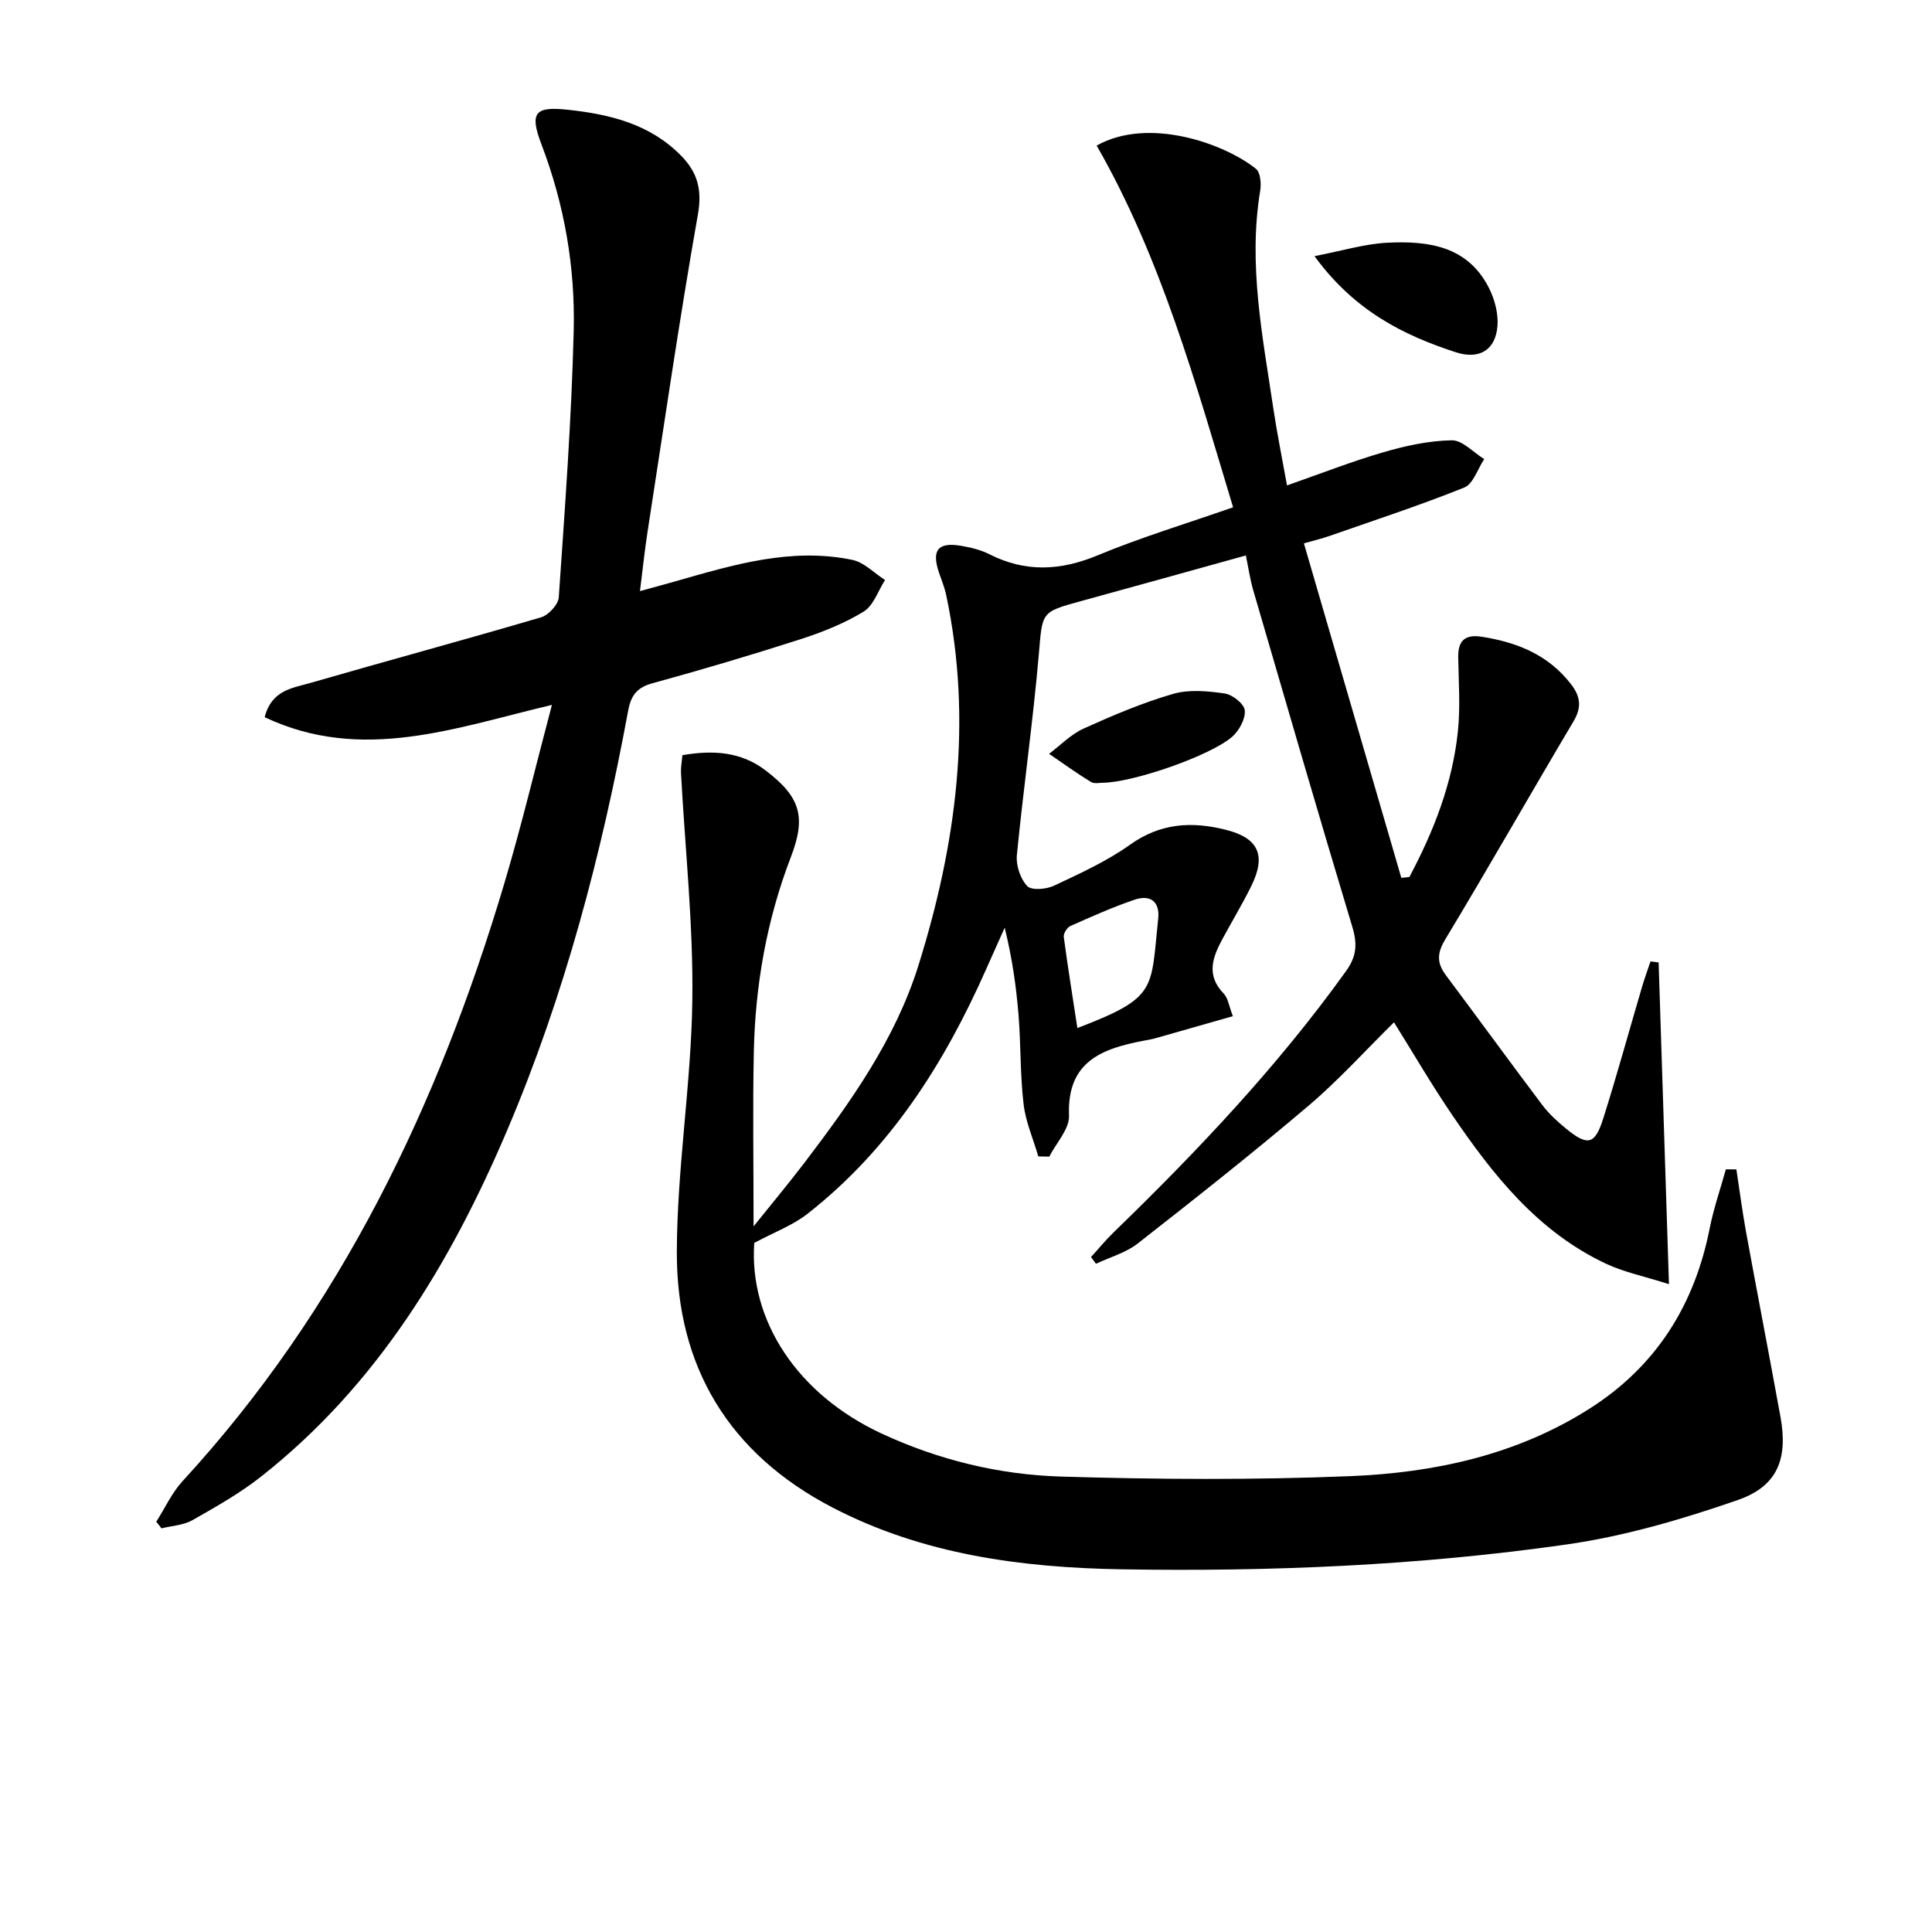
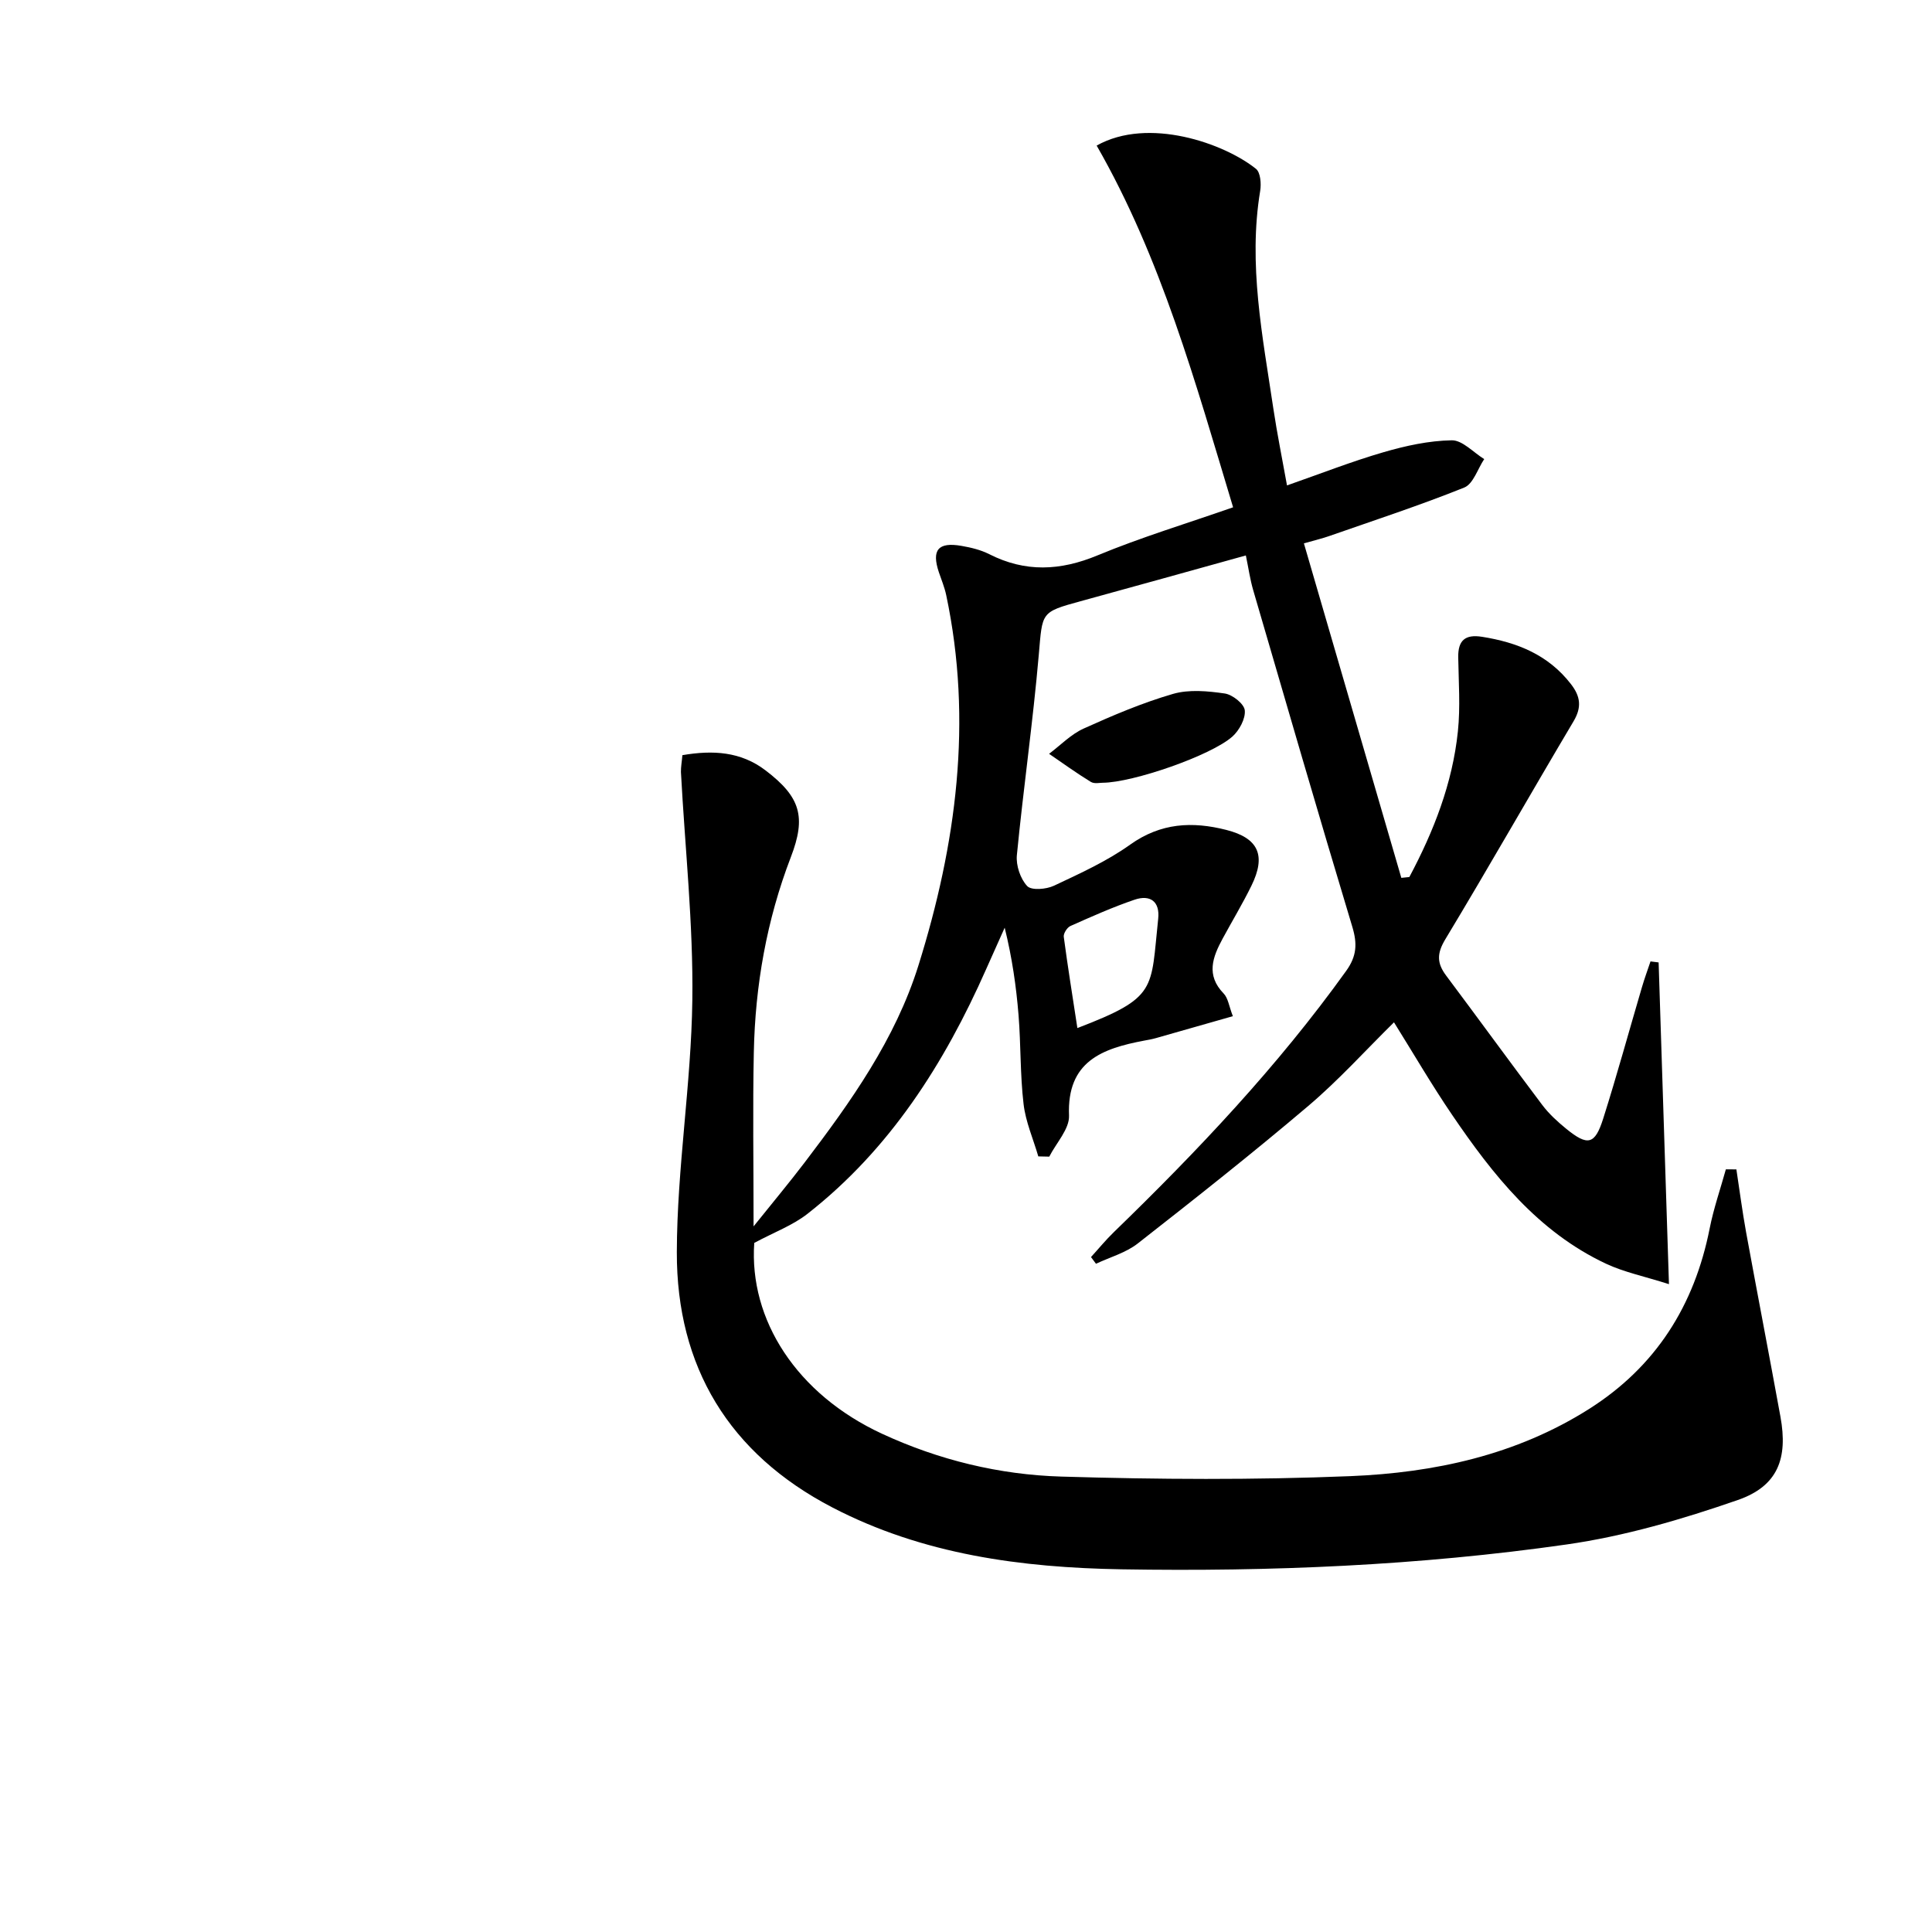
<svg xmlns="http://www.w3.org/2000/svg" enable-background="new 0 0 400 400" viewBox="0 0 400 400">
  <path d="m141.28 156.35c6.31-1.08 12.1-.76 17.23 3.16 7.22 5.5 8.44 9.6 5.22 17.96-5 13.02-7.38 26.55-7.66 40.42-.24 11.43-.05 22.88-.05 36.02 4.13-5.15 7.43-9.1 10.55-13.2 9.6-12.61 18.81-25.56 23.59-40.85 7.83-25.05 11.27-50.55 5.74-76.66-.34-1.61-.99-3.16-1.52-4.73-1.54-4.61-.15-6.3 4.7-5.45 1.95.34 3.96.82 5.7 1.7 7.49 3.81 14.73 3.47 22.46.26 8.99-3.73 18.36-6.56 28.06-9.95-7.8-25.84-14.86-51.55-28.25-74.89 10.7-6.01 26.4-.47 32.99 4.82.93.75 1.11 3.07.87 4.54-2.52 15.24.5 30.13 2.72 45.07.78 5.22 1.84 10.4 2.83 15.93 6.9-2.41 13.36-4.95 20-6.88 4.57-1.33 9.38-2.38 14.1-2.46 2.22-.04 4.48 2.51 6.73 3.89-1.35 2.02-2.27 5.14-4.13 5.89-9.21 3.7-18.66 6.79-28.04 10.07-1.22.43-2.49.73-5.16 1.49 6.78 23.27 13.47 46.26 20.17 69.25.55-.06 1.11-.11 1.66-.17 5.04-9.46 8.93-19.38 10.05-30.15.53-5.07.15-10.25.07-15.37-.05-3.47 1.43-4.77 4.92-4.22 7.29 1.15 13.73 3.73 18.42 9.8 1.97 2.54 2.27 4.77.54 7.69-8.92 15.01-17.54 30.2-26.56 45.15-1.76 2.92-1.75 4.92.16 7.48 6.68 8.92 13.23 17.94 19.94 26.84 1.39 1.84 3.16 3.45 4.95 4.91 4.45 3.62 5.93 3.3 7.65-2.13 2.85-9 5.34-18.11 8.01-27.17.53-1.81 1.18-3.58 1.78-5.36l1.68.21c.7 21.75 1.4 43.49 2.14 66.61-5.09-1.62-9.27-2.47-13.03-4.23-14.11-6.62-23.42-18.39-31.9-30.87-4.2-6.17-7.96-12.64-12-19.11-5.9 5.81-11.46 11.98-17.73 17.3-11.53 9.79-23.41 19.17-35.32 28.49-2.47 1.93-5.74 2.83-8.65 4.2-.34-.46-.69-.93-1.03-1.39 1.58-1.73 3.07-3.56 4.75-5.18 17.36-16.83 33.93-34.34 48.07-54.05 2.21-3.07 2.34-5.64 1.28-9.15-6.99-23.19-13.74-46.45-20.52-69.7-.64-2.19-.96-4.48-1.52-7.18-11.67 3.24-22.95 6.39-34.24 9.48-8.3 2.27-7.86 2.27-8.63 11.07-1.2 13.87-3.19 27.66-4.54 41.52-.2 2.1.72 4.87 2.14 6.38.88.94 3.94.68 5.54-.07 5.41-2.55 10.95-5.06 15.78-8.51 6.34-4.52 12.87-4.84 19.92-3.04 6.63 1.69 8.28 5.25 5.18 11.56-1.83 3.73-3.98 7.29-5.96 10.95-2.06 3.81-3.49 7.54.21 11.35.93.96 1.11 2.64 1.91 4.7-5.54 1.58-10.73 3.07-15.93 4.54-.8.23-1.62.37-2.44.52-8.68 1.64-16.01 4.28-15.55 15.52.11 2.77-2.65 5.66-4.09 8.5-.76-.02-1.51-.03-2.27-.05-1.05-3.61-2.62-7.15-3.05-10.83-.72-6.09-.55-12.28-1.04-18.4-.48-5.95-1.33-11.87-2.87-18.12-1.28 2.86-2.57 5.72-3.84 8.59-8.66 19.56-19.91 37.27-36.98 50.64-3.06 2.4-6.89 3.81-11.03 6.03-1.11 15.92 8.79 31.33 26.45 39.51 11.77 5.45 24.29 8.49 37.11 8.87 19.94.6 39.93.72 59.86-.09 17.37-.71 34.3-4.35 49.36-13.87 13.86-8.76 21.87-21.44 25.03-37.42.82-4.14 2.22-8.16 3.35-12.23.73 0 1.45.01 2.18.01.66 4.34 1.23 8.7 2.01 13.01 2.33 12.73 4.79 25.44 7.11 38.18 1.58 8.65-.52 14.38-8.82 17.26-11.52 4-23.44 7.49-35.48 9.21-30.5 4.36-61.29 5.65-92.09 5.14-20.71-.35-41.13-3.04-59.92-12.82-21.37-11.12-32.24-29.13-32.18-52.84.04-17.4 2.98-34.79 3.21-52.2.21-15.72-1.52-31.47-2.36-47.21-.02-1.07.2-2.2.3-3.49zm81.78 56.5c16.68-6.39 15.15-7.92 16.73-22.62.39-3.6-1.67-5.05-4.88-3.96-4.53 1.54-8.91 3.5-13.29 5.45-.68.3-1.47 1.54-1.38 2.23.82 6.18 1.82 12.34 2.82 18.9z" />
-   <path d="m32.35 315.06c1.8-2.82 3.23-5.99 5.46-8.42 32.68-35.55 52.9-77.8 66.55-123.56 3.59-12.02 6.49-24.25 9.91-37.14-20.16 4.77-39.37 12.04-59.47 2.55 1.41-5.61 5.76-6.03 9.37-7.07 15.93-4.6 31.94-8.93 47.85-13.61 1.55-.46 3.57-2.65 3.67-4.15 1.26-18.4 2.64-36.81 3.09-55.23.32-13.16-1.94-26.12-6.68-38.55-2.5-6.56-1.36-7.9 5.44-7.16 8.75.94 17.03 2.95 23.48 9.52 3.36 3.42 4.38 6.99 3.48 12.12-3.86 21.89-7.05 43.89-10.45 65.86-.58 3.75-.97 7.54-1.55 12.16 2.79-.77 5.06-1.37 7.32-2.02 11.99-3.43 24.01-7.07 36.66-4.44 2.44.51 4.52 2.74 6.76 4.17-1.45 2.24-2.4 5.31-4.45 6.55-4.06 2.47-8.62 4.28-13.17 5.74-10.1 3.25-20.29 6.27-30.53 9.08-3.23.88-4.45 2.52-5.04 5.69-5.5 29.77-13.17 58.95-25.05 86.87-11.73 27.56-26.94 52.76-50.88 71.64-4.41 3.48-9.37 6.29-14.27 9.07-1.86 1.06-4.26 1.16-6.42 1.7-.34-.46-.71-.92-1.08-1.37z" />
-   <path d="m272.15 53.03c5.77-1.11 10.33-2.52 14.95-2.77 8.48-.44 16.74.6 21.17 9.36 1.2 2.37 1.98 5.34 1.76 7.94-.43 5.02-3.87 6.91-8.59 5.38-11.04-3.58-21.09-8.68-29.29-19.91z" />
  <path d="m228.3 162.06c-.51-.02-1.71.28-2.46-.18-2.96-1.81-5.77-3.85-8.64-5.81 2.37-1.78 4.52-4.04 7.16-5.23 6.02-2.72 12.15-5.33 18.48-7.17 3.33-.97 7.21-.6 10.73-.09 1.6.23 4.02 2.15 4.15 3.49.17 1.74-1.14 4.15-2.57 5.43-4.43 3.94-20.61 9.53-26.85 9.56z" />
</svg>